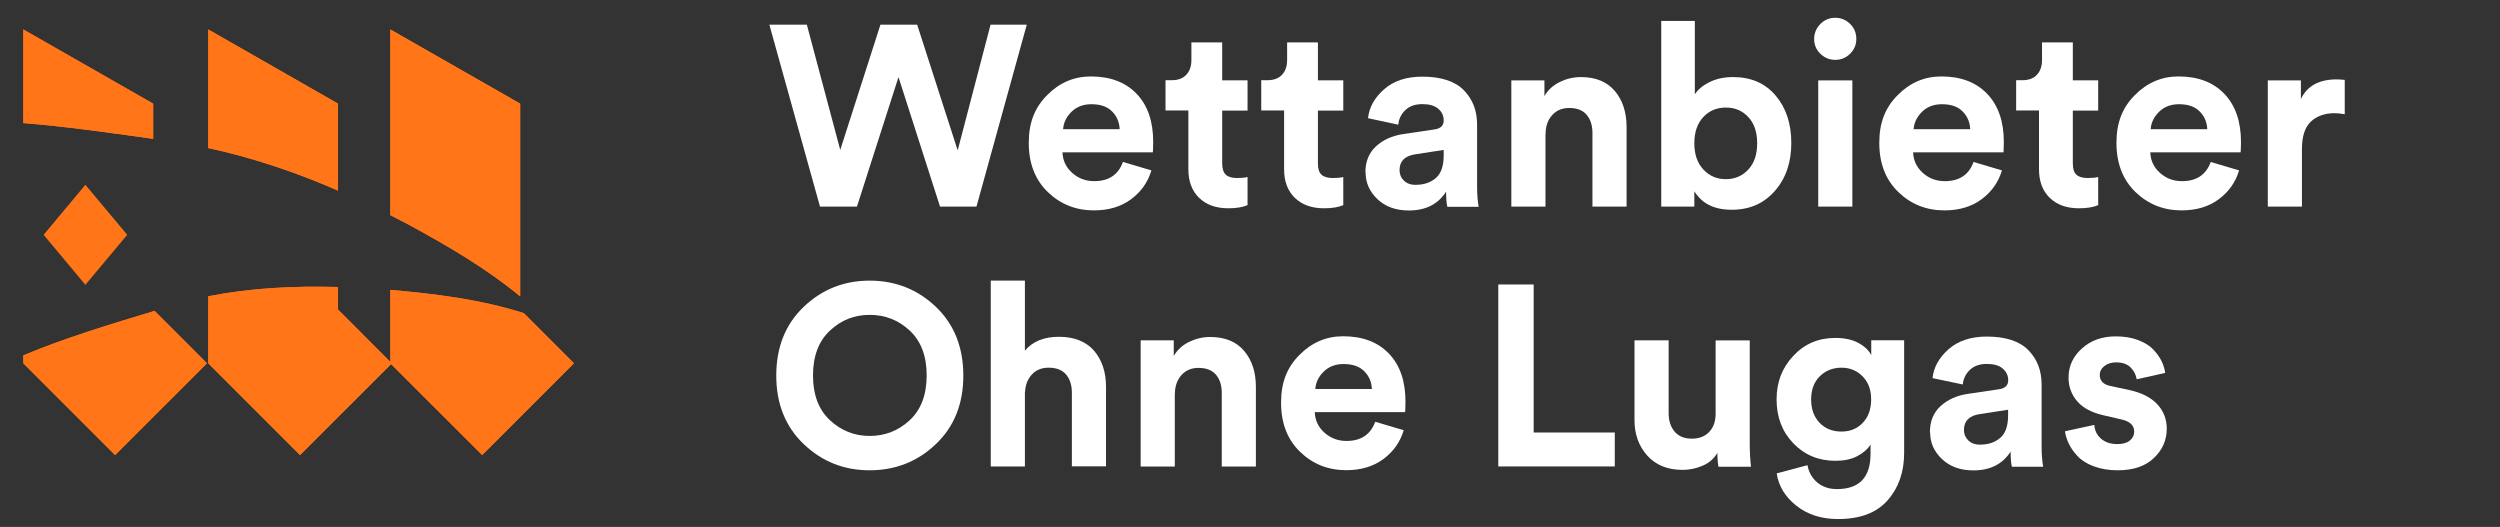
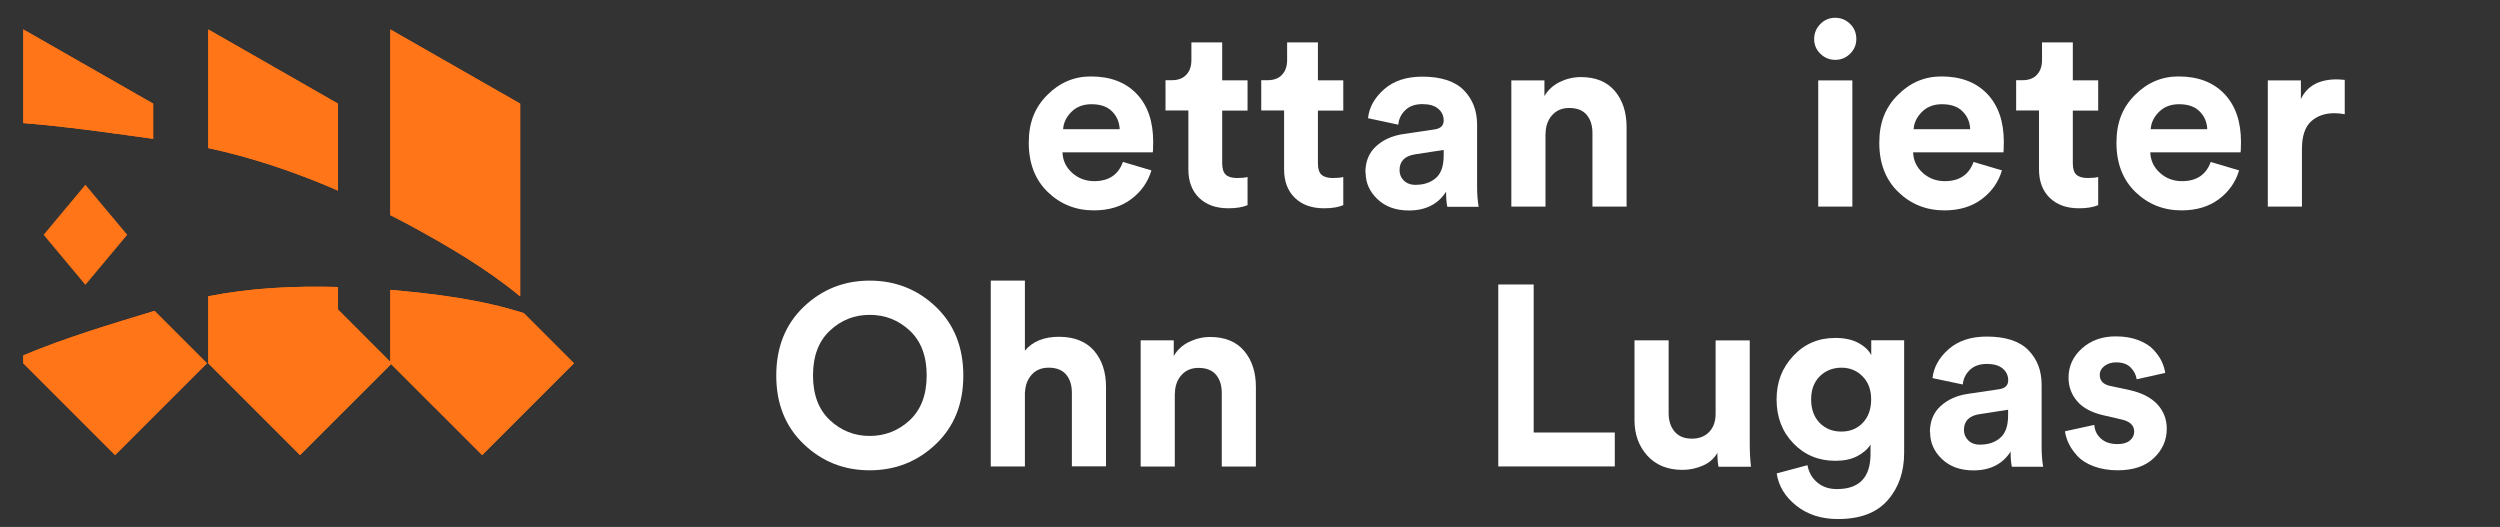
<svg xmlns="http://www.w3.org/2000/svg" width="204" height="43" viewBox="0 0 204 43" fill="none">
  <rect x="0" y="0" width="204" height="43" fill="#333333" stroke="none" />
  <path d="M12.25 11.292C8.715 10.809 5.365 10.318 1.902 10.044V2.402L12.499 8.458V11.325C12.419 11.309 12.33 11.3 12.25 11.292Z" fill="#FF7517" />
  <path d="M16.888 29.644L9.391 37.133L1.902 29.644V29C5.252 27.583 9.134 26.423 12.612 25.368L16.888 29.644Z" fill="#FF7517" />
  <path d="M27.582 15.552C24.192 14.079 20.64 12.863 16.993 12.082V2.402L27.582 8.458V15.552Z" fill="#FF7517" />
  <path d="M33.283 18.298C32.808 18.048 32.333 17.799 31.85 17.557V2.402L42.447 8.458V24.184C39.645 21.873 36.488 20.037 33.283 18.298Z" fill="#FF7517" />
  <path d="M46.835 29.644L39.346 37.133L31.914 29.709L24.482 37.133L16.993 29.644V24.177C20.439 23.492 23.99 23.323 27.582 23.419V25.256L31.85 29.531V23.653C35.505 23.975 39.21 24.426 42.745 25.553L46.835 29.644Z" fill="#FF7517" />
  <path d="M12.25 11.292C8.715 10.809 5.365 10.318 1.902 10.044V2.402L12.499 8.458V11.325C12.419 11.309 12.33 11.3 12.25 11.292Z" fill="#FF7517" />
  <path d="M16.888 29.644L9.391 37.133L1.902 29.644V29C5.252 27.583 9.134 26.423 12.612 25.368L16.888 29.644Z" fill="#FF7517" />
  <path d="M27.582 15.552C24.192 14.079 20.64 12.863 16.993 12.082V2.402L27.582 8.458V15.552Z" fill="#FF7517" />
  <path d="M33.283 18.298C32.808 18.048 32.333 17.799 31.85 17.557V2.402L42.447 8.458V24.184C39.645 21.873 36.488 20.037 33.283 18.298Z" fill="#FF7517" />
  <path d="M46.835 29.644L39.346 37.133L31.914 29.709L24.482 37.133L16.993 29.644V24.177C20.439 23.492 23.99 23.323 27.582 23.419V25.256L31.85 29.531V23.653C35.505 23.975 39.21 24.426 42.745 25.553L46.835 29.644Z" fill="#FF7517" />
  <path d="M6.967 15.077L3.561 19.16L6.967 23.242L10.382 19.16L6.967 15.077Z" fill="#FF7517" />
-   <path d="M78.146 12.278L80.829 2.014H83.785L79.68 16.86H76.707L73.317 6.29L69.927 16.86H66.911L62.78 2.014H65.838L68.564 12.235L71.843 2.014H74.841L78.146 12.269V12.278Z" fill="white" />
  <path d="M91.63 13.214L93.956 13.904C93.675 14.85 93.129 15.633 92.312 16.247C91.494 16.86 90.48 17.167 89.262 17.167C87.78 17.167 86.528 16.664 85.498 15.668C84.467 14.671 83.947 13.334 83.947 11.656C83.947 9.978 84.45 8.76 85.455 7.754C86.46 6.741 87.644 6.238 89.015 6.238C90.608 6.238 91.852 6.715 92.755 7.661C93.658 8.606 94.1 9.918 94.1 11.579C94.1 11.69 94.1 11.817 94.092 11.954C94.092 12.09 94.084 12.201 94.084 12.286L94.066 12.431H86.698C86.724 13.104 86.988 13.657 87.491 14.109C87.993 14.552 88.59 14.782 89.288 14.782C90.472 14.782 91.255 14.262 91.63 13.214ZM86.758 10.54H91.366C91.341 9.969 91.136 9.484 90.745 9.092C90.361 8.7 89.799 8.504 89.058 8.504C88.385 8.504 87.84 8.717 87.422 9.134C87.005 9.552 86.784 10.02 86.75 10.54H86.758Z" fill="white" />
  <path d="M99.731 3.478V6.553H101.8V9.023H99.731V13.333C99.731 13.768 99.833 14.074 100.02 14.253C100.208 14.432 100.523 14.526 100.94 14.526C101.315 14.526 101.605 14.5 101.8 14.44V16.74C101.392 16.911 100.872 16.996 100.233 16.996C99.228 16.996 98.436 16.715 97.848 16.144C97.26 15.573 96.971 14.798 96.971 13.81V9.015H95.106V6.544H95.625C96.145 6.544 96.537 6.391 96.809 6.093C97.082 5.795 97.218 5.403 97.218 4.909V3.461H99.731V3.478Z" fill="white" />
  <path d="M107.542 3.478V6.553H109.612V9.023H107.542V13.333C107.542 13.768 107.635 14.074 107.831 14.253C108.027 14.432 108.334 14.526 108.751 14.526C109.126 14.526 109.416 14.5 109.612 14.44V16.74C109.211 16.911 108.683 16.996 108.044 16.996C107.039 16.996 106.247 16.715 105.659 16.144C105.072 15.573 104.782 14.798 104.782 13.81V9.015H102.917V6.544H103.436C103.956 6.544 104.347 6.391 104.62 6.093C104.893 5.795 105.029 5.403 105.029 4.909V3.461H107.542V3.478Z" fill="white" />
  <path d="M111.417 14.058C111.417 13.18 111.707 12.473 112.277 11.945C112.848 11.417 113.589 11.076 114.5 10.94L117.03 10.565C117.55 10.497 117.805 10.25 117.805 9.833C117.805 9.441 117.652 9.117 117.354 8.87C117.056 8.615 116.621 8.496 116.068 8.496C115.48 8.496 115.02 8.657 114.679 8.981C114.339 9.305 114.143 9.697 114.1 10.174L111.63 9.645C111.724 8.751 112.167 7.967 112.95 7.278C113.734 6.596 114.764 6.255 116.051 6.255C117.584 6.255 118.717 6.622 119.441 7.354C120.165 8.087 120.531 9.024 120.531 10.174V15.242C120.531 15.855 120.574 16.4 120.659 16.877H118.103C118.035 16.57 118.001 16.162 118.001 15.642C117.345 16.664 116.332 17.175 114.969 17.175C113.904 17.175 113.052 16.869 112.405 16.255C111.758 15.642 111.434 14.918 111.434 14.075L111.417 14.058ZM115.54 15.08C116.195 15.08 116.741 14.892 117.167 14.526C117.592 14.16 117.805 13.547 117.805 12.695V12.235L115.48 12.593C114.628 12.72 114.202 13.155 114.202 13.887C114.202 14.22 114.322 14.509 114.56 14.739C114.799 14.969 115.122 15.088 115.54 15.088V15.08Z" fill="white" />
  <path d="M126.111 10.932V16.86H123.325V6.562H126.025V7.84C126.315 7.337 126.741 6.954 127.277 6.69C127.823 6.426 128.393 6.29 128.998 6.29C130.216 6.29 131.136 6.673 131.775 7.431C132.414 8.189 132.729 9.169 132.729 10.37V16.86H129.944V10.855C129.944 10.242 129.79 9.748 129.475 9.373C129.16 8.998 128.683 8.811 128.044 8.811C127.456 8.811 126.988 9.015 126.639 9.416C126.289 9.816 126.119 10.327 126.119 10.94L126.111 10.932Z" fill="white" />
-   <path d="M138.257 16.86H135.557V1.707H138.299V7.695C138.546 7.303 138.955 6.971 139.5 6.698C140.054 6.425 140.693 6.289 141.417 6.289C142.882 6.289 144.04 6.792 144.892 7.797C145.744 8.802 146.17 10.088 146.17 11.672C146.17 13.257 145.727 14.551 144.833 15.573C143.938 16.604 142.771 17.115 141.315 17.115C139.858 17.115 138.887 16.613 138.257 15.608V16.86ZM142.66 13.836C143.146 13.316 143.385 12.601 143.385 11.689C143.385 10.778 143.146 10.071 142.66 9.551C142.183 9.032 141.57 8.776 140.829 8.776C140.088 8.776 139.475 9.032 138.989 9.551C138.504 10.071 138.257 10.778 138.257 11.689C138.257 12.601 138.504 13.308 138.998 13.836C139.492 14.364 140.105 14.62 140.829 14.62C141.553 14.62 142.183 14.355 142.66 13.836Z" fill="white" />
  <path d="M148.035 3.189C148.035 2.712 148.205 2.303 148.537 1.962C148.869 1.622 149.278 1.451 149.755 1.451C150.232 1.451 150.633 1.622 150.973 1.954C151.314 2.286 151.476 2.703 151.476 3.189C151.476 3.649 151.306 4.049 150.973 4.381C150.641 4.713 150.232 4.884 149.755 4.884C149.278 4.884 148.878 4.713 148.537 4.381C148.197 4.049 148.035 3.649 148.035 3.189ZM151.152 16.86H148.367V6.562H151.152V16.86Z" fill="white" />
  <path d="M161.033 13.214L163.359 13.904C163.077 14.85 162.532 15.633 161.715 16.247C160.897 16.86 159.883 17.167 158.665 17.167C157.183 17.167 155.931 16.664 154.9 15.668C153.87 14.671 153.35 13.334 153.35 11.656C153.35 9.978 153.853 8.76 154.858 7.754C155.863 6.741 157.047 6.238 158.418 6.238C160.011 6.238 161.255 6.715 162.158 7.661C163.06 8.606 163.512 9.918 163.512 11.579C163.512 11.69 163.512 11.817 163.503 11.954C163.503 12.09 163.495 12.201 163.495 12.286L163.478 12.431H156.11C156.135 13.104 156.399 13.657 156.902 14.109C157.405 14.56 158.001 14.782 158.699 14.782C159.883 14.782 160.667 14.262 161.042 13.214H161.033ZM156.161 10.54H160.769C160.744 9.969 160.539 9.484 160.147 9.092C159.764 8.7 159.202 8.504 158.461 8.504C157.788 8.504 157.243 8.717 156.825 9.134C156.408 9.552 156.187 10.02 156.152 10.54H156.161Z" fill="white" />
  <path d="M169.142 3.478V6.553H171.212V9.023H169.142V13.333C169.142 13.768 169.235 14.074 169.431 14.253C169.627 14.432 169.934 14.526 170.351 14.526C170.726 14.526 171.016 14.5 171.212 14.44V16.74C170.803 16.911 170.283 16.996 169.644 16.996C168.639 16.996 167.847 16.715 167.259 16.144C166.672 15.573 166.382 14.798 166.382 13.81V9.015H164.517V6.544H165.036C165.556 6.544 165.948 6.391 166.22 6.093C166.493 5.795 166.629 5.403 166.629 4.909V3.461H169.142V3.478Z" fill="white" />
  <path d="M180.386 13.214L182.711 13.904C182.43 14.85 181.885 15.633 181.067 16.247C180.249 16.86 179.236 17.167 178.018 17.167C176.536 17.167 175.284 16.664 174.253 15.668C173.222 14.671 172.703 13.334 172.703 11.656C172.703 9.978 173.205 8.76 174.21 7.754C175.215 6.741 176.399 6.238 177.771 6.238C179.364 6.238 180.607 6.715 181.51 7.661C182.413 8.606 182.864 9.918 182.864 11.579C182.864 11.69 182.864 11.817 182.856 11.954C182.856 12.09 182.847 12.201 182.847 12.286L182.83 12.431H175.462C175.488 13.104 175.752 13.657 176.255 14.109C176.757 14.56 177.353 14.782 178.052 14.782C179.236 14.782 180.019 14.262 180.394 13.214H180.386ZM175.505 10.54H180.113C180.088 9.969 179.883 9.484 179.491 9.092C179.108 8.7 178.546 8.504 177.805 8.504C177.132 8.504 176.587 8.717 176.169 9.134C175.752 9.552 175.531 10.02 175.496 10.54H175.505Z" fill="white" />
  <path d="M191.331 6.519V9.322C191.05 9.27 190.769 9.236 190.496 9.236C189.704 9.236 189.057 9.466 188.571 9.918C188.086 10.369 187.839 11.119 187.839 12.149V16.86H185.053V6.562H187.753V8.086C188.256 7.013 189.235 6.477 190.683 6.477C190.837 6.477 191.05 6.494 191.331 6.519Z" fill="white" />
  <path d="M63.343 30.65C63.343 28.333 64.092 26.459 65.583 25.037C67.074 23.614 68.871 22.899 70.966 22.899C73.062 22.899 74.876 23.614 76.367 25.037C77.857 26.459 78.607 28.333 78.607 30.65C78.607 32.967 77.857 34.815 76.367 36.238C74.876 37.66 73.07 38.376 70.966 38.376C68.862 38.376 67.082 37.669 65.583 36.238C64.092 34.815 63.343 32.95 63.343 30.65ZM67.721 26.979C66.801 27.839 66.341 29.057 66.341 30.633C66.341 32.209 66.801 33.427 67.721 34.287C68.641 35.148 69.723 35.573 70.966 35.573C72.21 35.573 73.309 35.148 74.237 34.287C75.157 33.427 75.617 32.209 75.617 30.633C75.617 29.057 75.157 27.839 74.237 26.979C73.317 26.119 72.227 25.693 70.966 25.693C69.706 25.693 68.641 26.119 67.721 26.979Z" fill="white" />
  <path d="M83.632 32.013V38.061H80.846V22.899H83.632V28.614C84.262 27.856 85.19 27.482 86.417 27.482C87.643 27.482 88.623 27.865 89.279 28.623C89.926 29.381 90.25 30.36 90.25 31.561V38.052H87.465V32.047C87.465 31.434 87.311 30.94 86.996 30.565C86.681 30.19 86.204 30.003 85.565 30.003C84.994 30.003 84.534 30.19 84.194 30.565C83.853 30.94 83.666 31.425 83.64 32.013H83.632Z" fill="white" />
  <path d="M95.863 32.141V38.069H93.078V27.771H95.778V29.049C96.067 28.546 96.485 28.163 97.03 27.899C97.575 27.635 98.146 27.498 98.751 27.498C99.969 27.498 100.888 27.882 101.527 28.64C102.166 29.398 102.481 30.378 102.481 31.579V38.069H99.696V32.064C99.696 31.451 99.543 30.957 99.228 30.582C98.912 30.207 98.435 30.02 97.796 30.02C97.209 30.02 96.74 30.224 96.391 30.625C96.042 31.025 95.871 31.536 95.871 32.149L95.863 32.141Z" fill="white" />
-   <path d="M112.218 34.415L114.543 35.105C114.262 36.05 113.717 36.834 112.899 37.447C112.081 38.061 111.068 38.367 109.85 38.367C108.368 38.367 107.116 37.865 106.085 36.868C105.054 35.872 104.535 34.534 104.535 32.856C104.535 31.178 105.037 29.96 106.042 28.955C107.047 27.942 108.231 27.439 109.603 27.439C111.196 27.439 112.439 27.916 113.342 28.861C114.245 29.807 114.688 31.119 114.688 32.78C114.688 32.89 114.688 33.018 114.679 33.154C114.679 33.291 114.671 33.41 114.671 33.487L114.654 33.631H107.286C107.311 34.304 107.576 34.858 108.078 35.309C108.581 35.752 109.177 35.982 109.875 35.982C111.059 35.982 111.843 35.454 112.218 34.415ZM107.337 31.741H111.945C111.92 31.17 111.715 30.684 111.323 30.292C110.932 29.901 110.378 29.705 109.637 29.705C108.964 29.705 108.419 29.918 108.001 30.335C107.584 30.752 107.363 31.221 107.329 31.741H107.337Z" fill="white" />
  <path d="M131.766 38.061H122.26V23.214H125.148V35.293H131.766V38.052V38.061Z" fill="white" />
  <path d="M140.224 38.06C140.173 37.779 140.139 37.413 140.139 36.953C139.875 37.413 139.483 37.762 138.955 37.992C138.435 38.222 137.873 38.342 137.294 38.342C136.076 38.342 135.122 37.95 134.423 37.183C133.725 36.408 133.375 35.446 133.375 34.279V27.771H136.161V33.716C136.161 34.33 136.323 34.832 136.646 35.216C136.97 35.599 137.438 35.795 138.052 35.795C138.665 35.795 139.125 35.607 139.474 35.241C139.823 34.875 139.994 34.381 139.994 33.767V27.779H142.779V36.221C142.779 36.877 142.813 37.498 142.881 38.086H140.224V38.06Z" fill="white" />
  <path d="M144.977 38.631L147.49 37.958C147.592 38.529 147.856 38.998 148.282 39.364C148.717 39.73 149.253 39.909 149.892 39.909C151.723 39.909 152.635 38.955 152.635 37.038V36.28C152.396 36.655 152.03 36.97 151.544 37.226C151.059 37.481 150.463 37.601 149.764 37.601C148.393 37.601 147.252 37.124 146.34 36.178C145.429 35.233 144.969 34.04 144.969 32.601C144.969 31.161 145.42 30.02 146.332 29.04C147.243 28.061 148.384 27.575 149.764 27.575C150.514 27.575 151.144 27.712 151.647 27.984C152.149 28.257 152.498 28.589 152.694 28.981V27.763H155.378V36.953C155.378 38.504 154.935 39.79 154.04 40.812C153.146 41.843 151.792 42.354 149.977 42.354C148.623 42.354 147.49 41.987 146.579 41.263C145.667 40.539 145.131 39.662 144.977 38.623V38.631ZM150.258 35.216C150.974 35.216 151.553 34.977 152.004 34.5C152.456 34.023 152.686 33.393 152.686 32.592C152.686 31.791 152.447 31.178 151.987 30.71C151.519 30.233 150.94 30.003 150.258 30.003C149.577 30.003 148.955 30.241 148.487 30.71C148.018 31.187 147.788 31.808 147.788 32.592C147.788 33.376 148.018 34.023 148.478 34.5C148.938 34.977 149.534 35.216 150.258 35.216Z" fill="white" />
  <path d="M157.481 35.258C157.481 34.381 157.771 33.674 158.342 33.146C158.912 32.618 159.653 32.277 160.565 32.141L163.095 31.766C163.614 31.698 163.87 31.451 163.87 31.033C163.87 30.642 163.716 30.318 163.418 30.071C163.12 29.815 162.686 29.696 162.132 29.696C161.544 29.696 161.084 29.858 160.744 30.181C160.403 30.505 160.207 30.897 160.165 31.374L157.694 30.854C157.788 29.96 158.231 29.176 159.015 28.486C159.798 27.805 160.829 27.464 162.115 27.464C163.648 27.464 164.781 27.831 165.505 28.563C166.229 29.296 166.595 30.233 166.595 31.383V36.451C166.595 37.064 166.638 37.609 166.723 38.086H164.168C164.1 37.779 164.066 37.371 164.066 36.851C163.41 37.873 162.396 38.384 161.033 38.384C159.969 38.384 159.117 38.078 158.47 37.464C157.822 36.851 157.498 36.127 157.498 35.284L157.481 35.258ZM161.604 36.28C162.26 36.28 162.797 36.093 163.222 35.727C163.648 35.36 163.861 34.747 163.861 33.895V33.435L161.536 33.793C160.684 33.921 160.258 34.355 160.258 35.088C160.258 35.42 160.378 35.71 160.616 35.94C160.854 36.17 161.178 36.289 161.604 36.289V36.28Z" fill="white" />
  <path d="M168.512 35.19L170.897 34.671C170.922 35.114 171.101 35.489 171.434 35.787C171.766 36.085 172.209 36.238 172.788 36.238C173.222 36.238 173.554 36.144 173.793 35.949C174.031 35.753 174.151 35.506 174.151 35.216C174.151 34.696 173.784 34.364 173.043 34.211L171.681 33.896C170.718 33.683 169.994 33.308 169.517 32.763C169.04 32.218 168.793 31.57 168.793 30.812C168.793 29.875 169.159 29.083 169.892 28.427C170.624 27.771 171.544 27.448 172.643 27.448C173.342 27.448 173.955 27.55 174.483 27.754C175.011 27.959 175.428 28.214 175.718 28.529C176.008 28.845 176.238 29.16 176.391 29.483C176.544 29.807 176.638 30.122 176.681 30.429L174.355 30.949C174.296 30.582 174.134 30.267 173.861 29.986C173.589 29.705 173.188 29.569 172.66 29.569C172.294 29.569 171.987 29.671 171.732 29.858C171.476 30.054 171.34 30.301 171.34 30.591C171.34 31.093 171.655 31.4 172.285 31.511L173.75 31.826C174.738 32.039 175.497 32.422 176.025 32.976C176.544 33.529 176.808 34.202 176.808 34.986C176.808 35.906 176.459 36.707 175.761 37.371C175.062 38.044 174.074 38.376 172.805 38.376C172.081 38.376 171.434 38.265 170.854 38.052C170.284 37.84 169.841 37.558 169.526 37.218C169.21 36.877 168.972 36.536 168.81 36.196C168.648 35.855 168.546 35.523 168.503 35.199L168.512 35.19Z" fill="white" />
</svg>